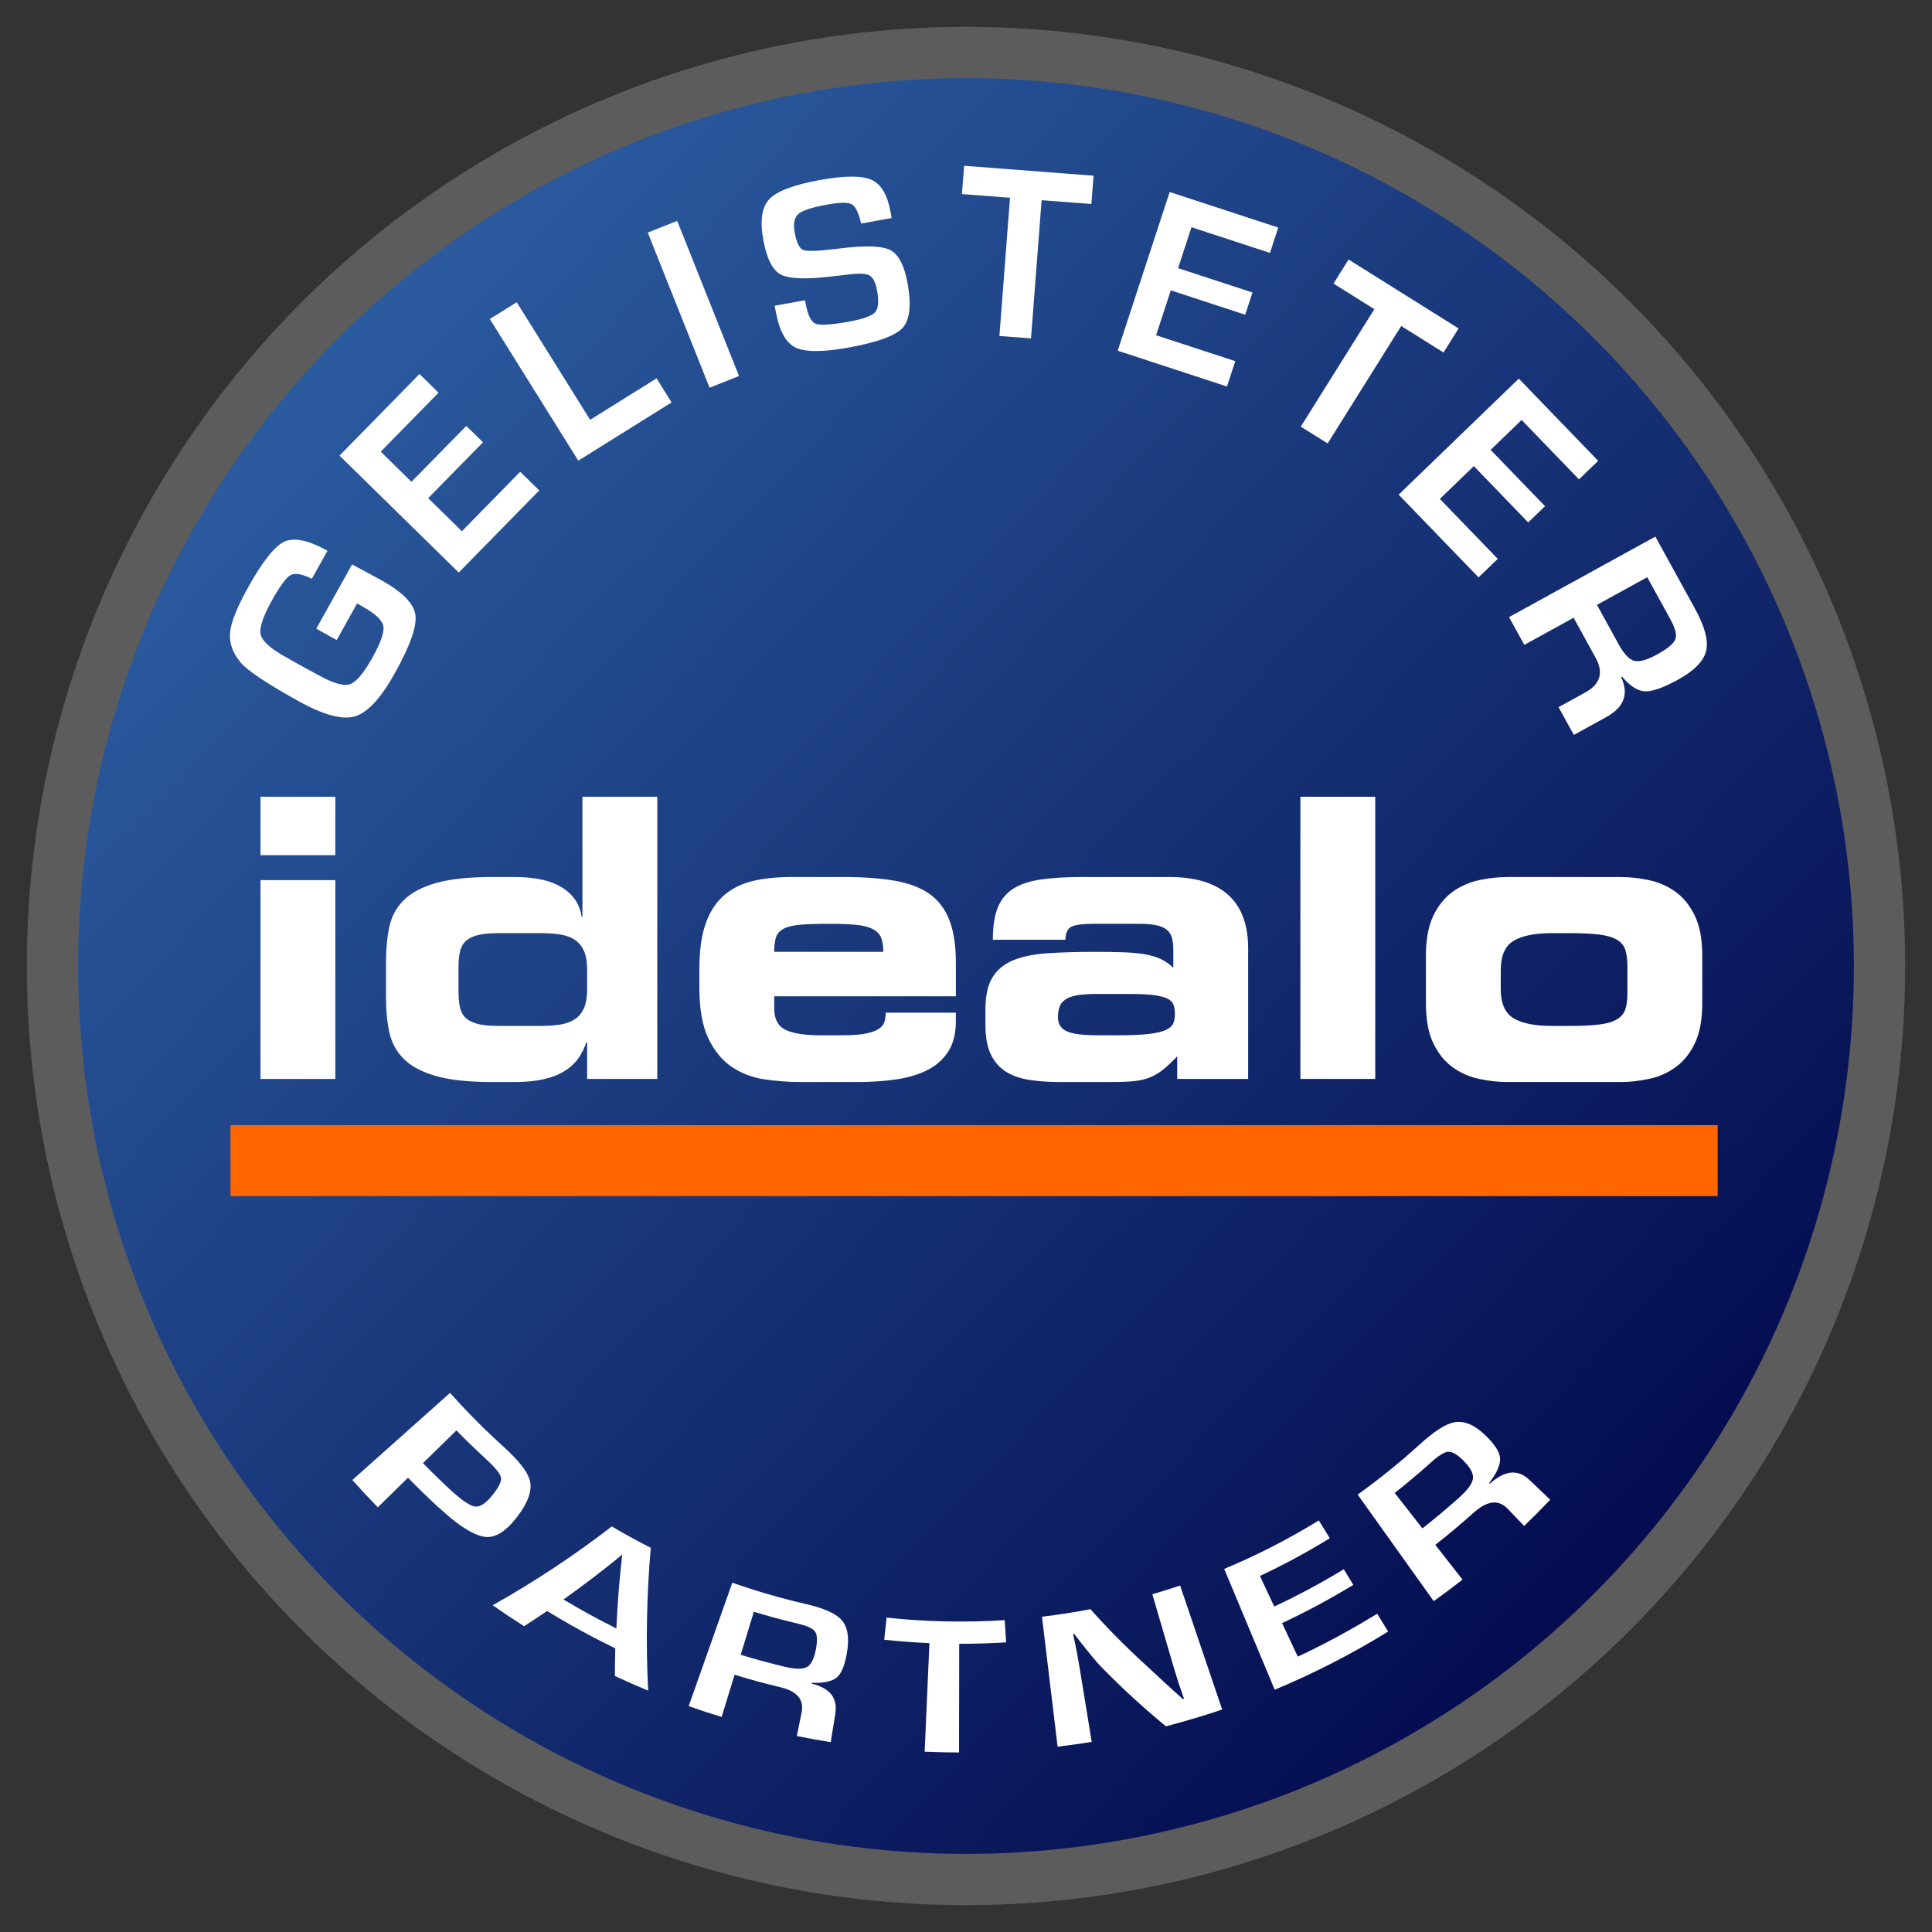
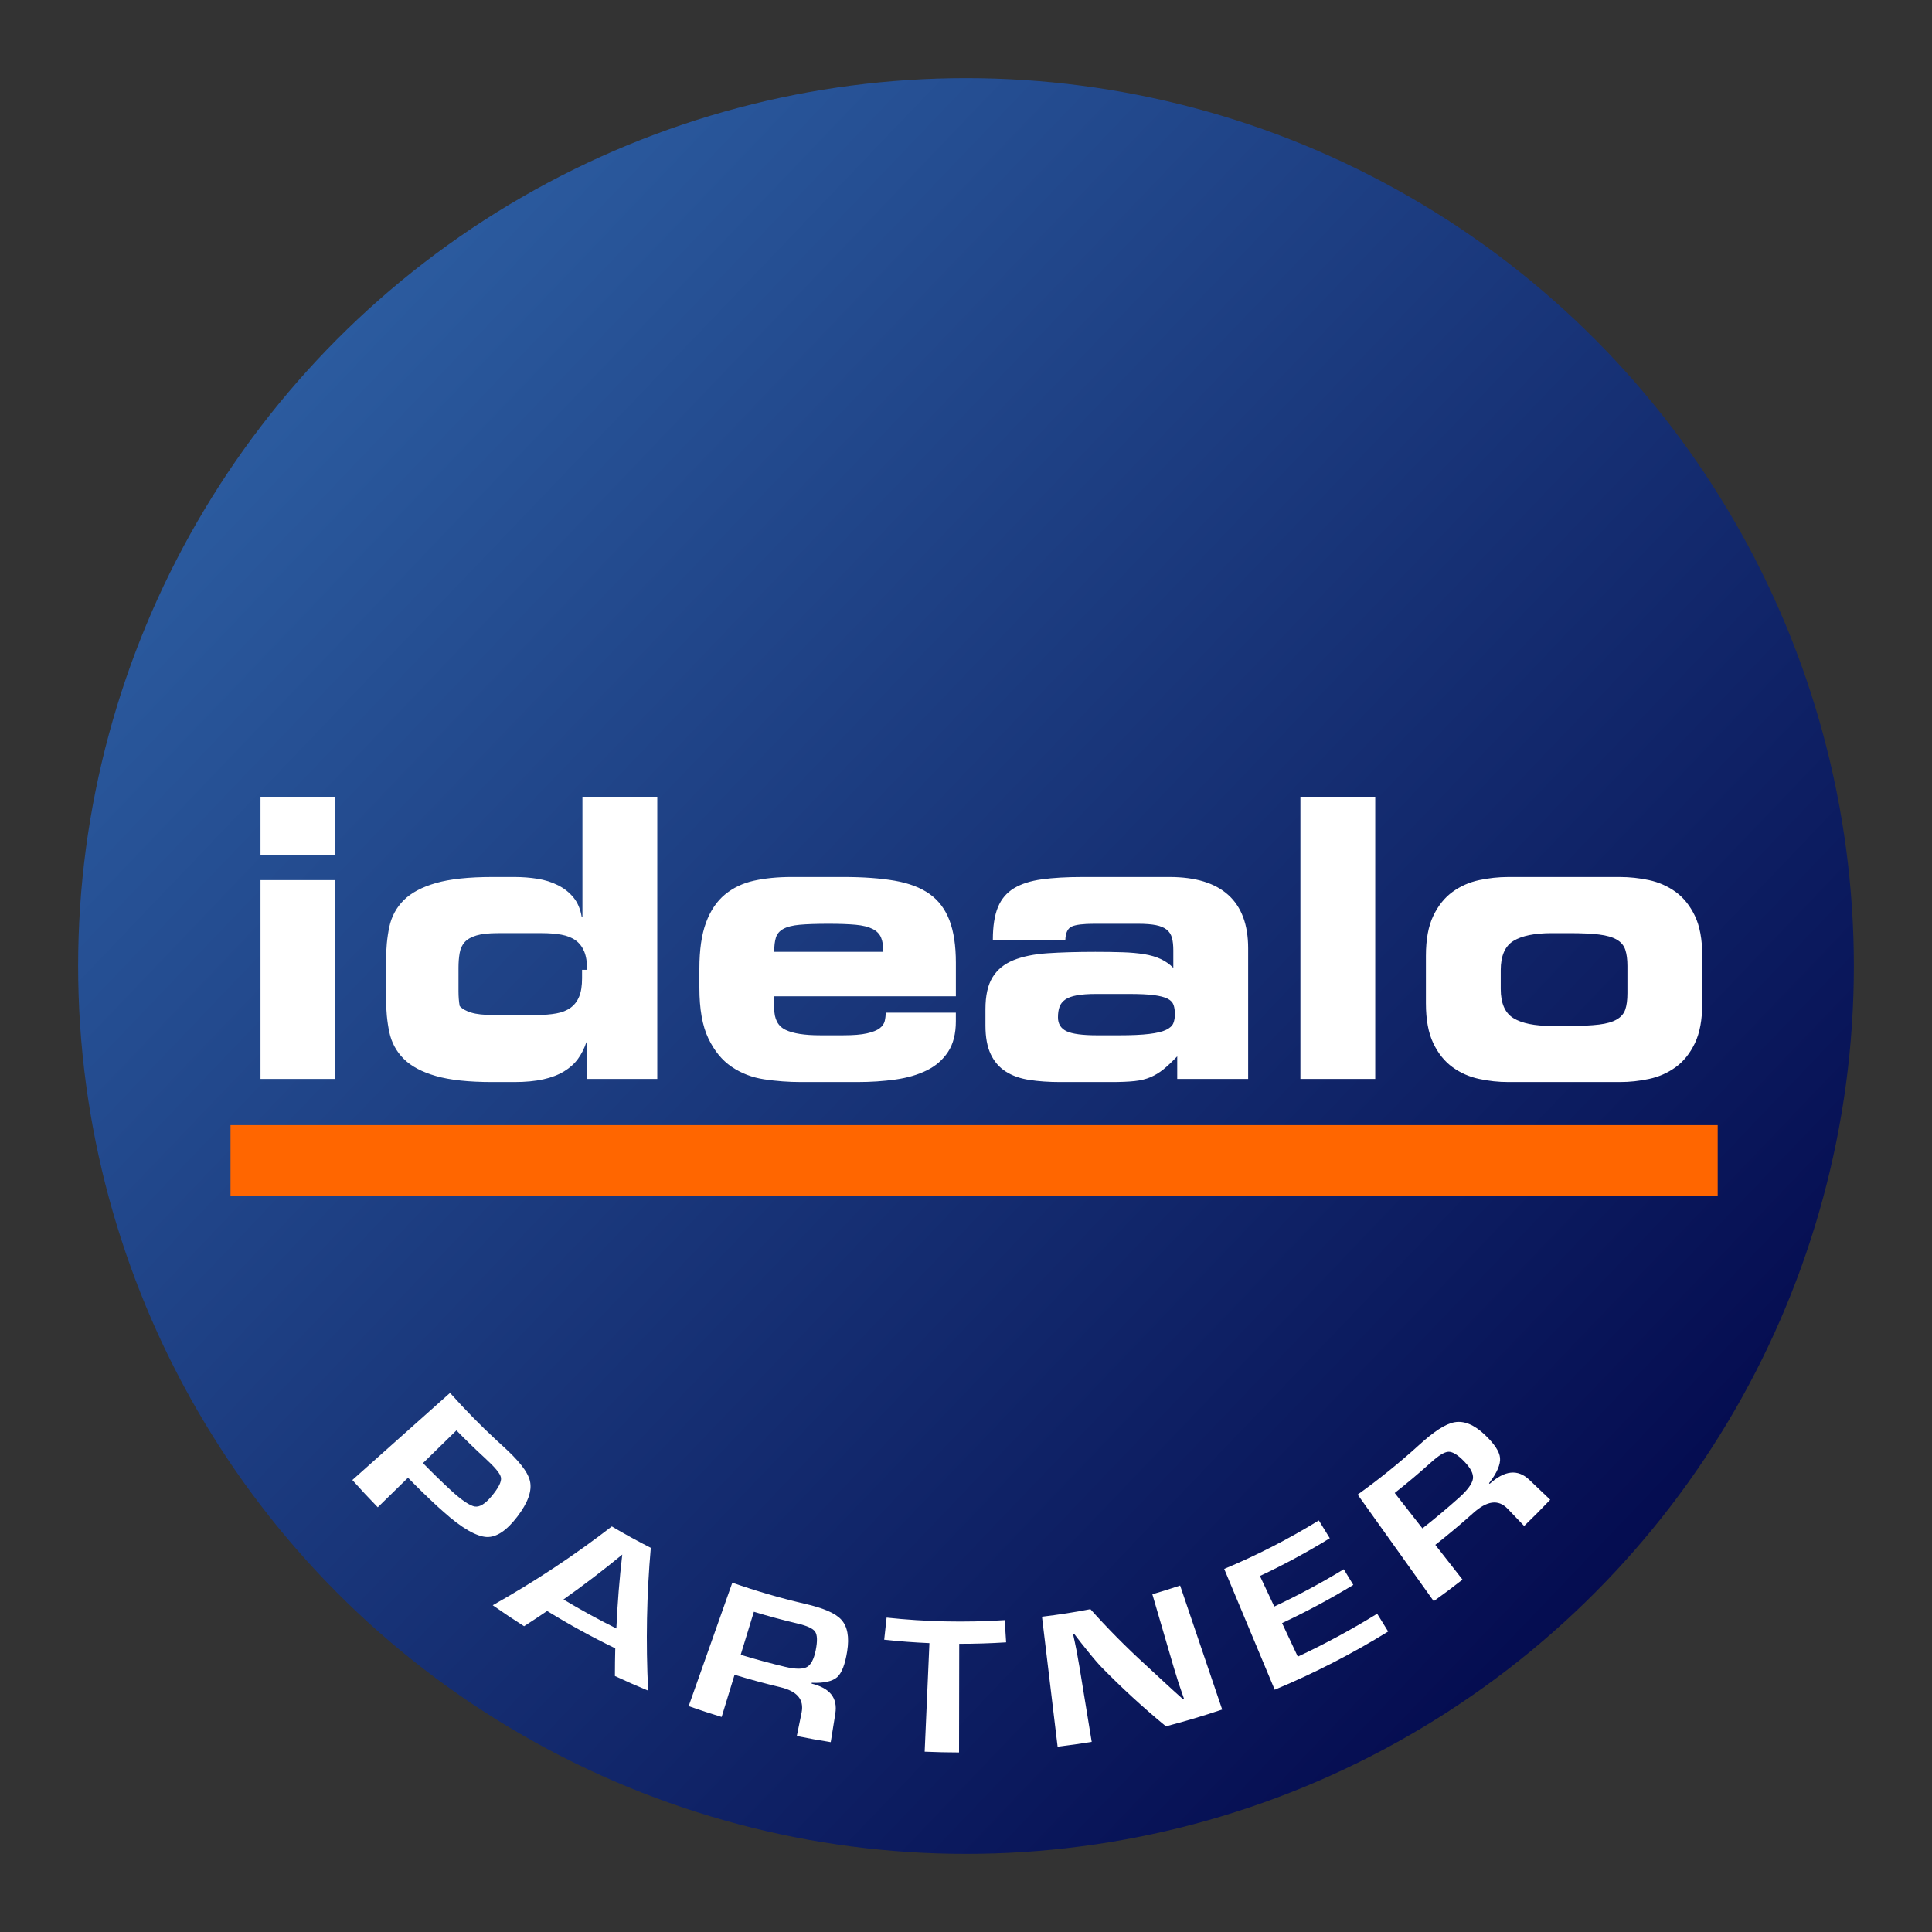
<svg xmlns="http://www.w3.org/2000/svg" version="1.1" id="Ebene_1" x="0px" y="0px" width="204.094px" height="204.094px" viewBox="0 0 204.094 204.094" enable-background="new 0 0 204.094 204.094" xml:space="preserve">
  <rect x="0" y="0" width="204.094" height="204.094" fill="#333333" stroke="none" />
-   <circle fill="#5C5C5C" cx="102.047" cy="102.047" r="99.213" />
  <linearGradient id="SVGID_1_" gradientUnits="userSpaceOnUse" x1="9.975" y1="14.004" x2="185.681" y2="182.02">
    <stop offset="0" style="stop-color:#3269AD" />
    <stop offset="1" style="stop-color:#000347" />
  </linearGradient>
  <circle fill="url(#SVGID_1_)" cx="102.047" cy="102.047" r="93.793" />
  <path fill="#FFFFFF" d="M54.646,160.218c-1.123,1.471-2.199,2.198-3.241,2.148c-1.038-0.052-2.593-0.896-4.554-2.664  c-0.213-0.188-0.423-0.376-0.635-0.565c-1.059-0.978-2.097-1.988-3.114-3.033c-1.064,1.042-2.13,2.083-3.194,3.124  c-0.912-0.936-1.808-1.896-2.686-2.881c3.44-3.068,6.882-6.137,10.321-9.204c1.564,1.757,3.194,3.418,4.882,4.983  c0.208,0.193,0.418,0.386,0.628,0.575c1.714,1.549,2.709,2.758,2.936,3.775C56.214,157.488,55.779,158.736,54.646,160.218  L54.646,160.218z M51.212,154.011c-1.019-0.935-2.018-1.903-2.994-2.905c-1.179,1.151-2.357,2.303-3.535,3.455  c0.957,0.981,1.935,1.935,2.929,2.856c1.188,1.099,2.055,1.657,2.56,1.731c0.505,0.071,1.085-0.287,1.739-1.067  c0.752-0.896,1.086-1.562,1.01-1.995C52.844,155.651,52.265,154.977,51.212,154.011L51.212,154.011z M68.469,178.596  c-1.18-0.487-2.349-1.003-3.511-1.545c0-0.977,0.013-1.952,0.038-2.923c-2.449-1.188-4.852-2.505-7.197-3.946  c-0.802,0.546-1.613,1.083-2.434,1.61c-1.118-0.709-2.223-1.448-3.313-2.214c4.453-2.508,8.655-5.295,12.582-8.328  c1.352,0.801,2.725,1.555,4.116,2.26C68.312,168.458,68.215,173.501,68.469,178.596L68.469,178.596z M59.525,168.966  c1.829,1.099,3.693,2.119,5.587,3.062c0.115-2.626,0.324-5.229,0.623-7.804C63.738,165.868,61.668,167.45,59.525,168.966  L59.525,168.966z M89.495,174.437c-0.218,1.381-0.567,2.295-1.056,2.734c-0.488,0.438-1.384,0.65-2.685,0.593  c-0.006,0.03-0.012,0.061-0.019,0.09c1.927,0.474,2.771,1.497,2.507,3.176c-0.162,1.003-0.324,2.007-0.484,3.01  c-1.199-0.19-2.395-0.407-3.585-0.649c0.169-0.824,0.337-1.648,0.507-2.472c0.281-1.401-0.483-2.268-2.277-2.693  c-1.611-0.385-3.214-0.82-4.804-1.305c-0.456,1.485-0.911,2.972-1.366,4.457c-1.167-0.356-2.329-0.737-3.483-1.144  c1.537-4.348,3.075-8.694,4.612-13.042c2.518,0.886,5.075,1.629,7.659,2.229c1.927,0.444,3.208,0.969,3.854,1.68  C89.519,171.807,89.734,172.916,89.495,174.437L89.495,174.437z M86.103,172.361c-0.241-0.344-0.864-0.619-1.868-0.856  c-1.543-0.363-3.075-0.777-4.596-1.24c-0.465,1.514-0.929,3.029-1.393,4.544c1.543,0.47,3.099,0.893,4.662,1.267  c1.119,0.267,1.9,0.267,2.332,0.028c0.432-0.237,0.74-0.832,0.932-1.778C86.367,173.358,86.343,172.704,86.103,172.361  L86.103,172.361z M101.331,173.649c-0.007,3.826-0.012,7.652-0.019,11.479c-1.211-0.002-2.422-0.03-3.632-0.082  c0.167-3.822,0.336-7.645,0.503-11.468c-1.595-0.069-3.188-0.189-4.777-0.36c0.085-0.778,0.169-1.557,0.254-2.336  c4.144,0.446,8.318,0.535,12.476,0.267c0.051,0.782,0.102,1.564,0.151,2.346C104.638,173.6,102.983,173.652,101.331,173.649  L101.331,173.649z M123.165,182.365c-2.413-1.988-4.681-4.074-6.8-6.243c-0.316-0.325-0.821-0.902-1.496-1.744  c-0.239-0.293-0.475-0.588-0.709-0.885c-0.23-0.297-0.458-0.594-0.685-0.893c-0.04,0.007-0.079,0.013-0.119,0.02  c0.064,0.297,0.129,0.594,0.194,0.892c0.06,0.295,0.121,0.59,0.182,0.885c0.105,0.595,0.211,1.19,0.316,1.785  c0.427,2.61,0.854,5.22,1.279,7.83c-1.198,0.193-2.399,0.363-3.603,0.506c-0.551-4.577-1.101-9.153-1.651-13.73  c1.713-0.204,3.419-0.469,5.116-0.796c1.816,2.03,3.76,3.996,5.828,5.885c0.547,0.502,1.199,1.111,1.965,1.819  c0.323,0.301,0.649,0.6,0.978,0.897c0.328,0.3,0.66,0.599,0.996,0.896c0.04-0.013,0.079-0.023,0.118-0.035  c-0.097-0.282-0.193-0.563-0.29-0.844c-0.097-0.282-0.193-0.563-0.29-0.846c-0.176-0.567-0.351-1.136-0.526-1.703  c-0.745-2.549-1.49-5.097-2.236-7.645c0.982-0.287,1.962-0.594,2.934-0.922c1.482,4.367,2.963,8.733,4.444,13.1  C127.147,181.256,125.164,181.846,123.165,182.365L123.165,182.365z M145.484,170.472c0.387,0.627,0.772,1.254,1.16,1.88  c-3.859,2.384-7.868,4.434-11.985,6.149c-1.778-4.254-3.557-8.509-5.336-12.763c3.434-1.433,6.776-3.14,9.997-5.124  c0.386,0.627,0.771,1.254,1.157,1.883c-2.397,1.477-4.862,2.806-7.38,3.987c0.504,1.076,1.01,2.152,1.516,3.229  c2.502-1.174,4.953-2.486,7.343-3.939c0.334,0.552,0.669,1.104,1.005,1.654c-2.449,1.489-4.961,2.835-7.525,4.036  c0.555,1.182,1.108,2.361,1.663,3.542C139.96,173.666,142.76,172.155,145.484,170.472L145.484,170.472z M161.01,161.201  c-0.582-0.606-1.164-1.214-1.746-1.82c-0.993-1.029-2.186-0.845-3.637,0.458c-1.305,1.169-2.641,2.288-4.002,3.357  c0.957,1.225,1.914,2.448,2.873,3.671c-1,0.785-2.015,1.545-3.04,2.28c-2.678-3.754-5.356-7.507-8.036-11.261  c2.238-1.602,4.403-3.348,6.484-5.236c1.549-1.408,2.778-2.24,3.769-2.41c0.987-0.17,2.045,0.255,3.165,1.313  c1.015,0.961,1.56,1.776,1.623,2.451c0.063,0.674-0.314,1.58-1.163,2.68c0.021,0.022,0.043,0.043,0.063,0.065  c1.58-1.411,2.958-1.592,4.193-0.424c0.735,0.7,1.473,1.402,2.208,2.104C162.862,159.377,161.944,160.302,161.01,161.201  L161.01,161.201z M154.693,154.399c-0.684-0.71-1.244-1.053-1.678-1.037c-0.435,0.017-1.047,0.403-1.857,1.134  c-1.246,1.122-2.521,2.194-3.822,3.218c0.975,1.247,1.951,2.495,2.927,3.743c1.322-1.038,2.617-2.123,3.885-3.258  c0.906-0.812,1.385-1.49,1.452-1.996C155.668,155.696,155.363,155.095,154.693,154.399L154.693,154.399z" />
-   <path fill="#FFFFFF" d="M27.519,113.976V92.977h7.906v20.999H27.519L27.519,113.976z M27.519,84.166h7.906v6.176h-7.906V84.166  L27.519,84.166z M62.023,113.976v-3.87h-0.082c-0.221,0.659-0.515,1.243-0.886,1.75c-0.37,0.509-0.858,0.947-1.461,1.317  c-0.605,0.371-1.339,0.653-2.203,0.845c-0.865,0.191-1.889,0.288-3.067,0.288h-2.307c-2.498,0-4.487-0.213-5.97-0.639  c-1.482-0.425-2.615-1.029-3.397-1.812s-1.291-1.722-1.523-2.82c-0.233-1.097-0.35-2.319-0.35-3.665v-3.788  c0-1.344,0.116-2.565,0.35-3.664c0.232-1.097,0.741-2.038,1.523-2.821c0.782-0.781,1.915-1.385,3.397-1.811s3.472-0.639,5.97-0.639  h2.348c0.823,0,1.626,0.062,2.408,0.186c0.782,0.123,1.503,0.35,2.162,0.68c0.659,0.328,1.207,0.762,1.646,1.297  c0.438,0.535,0.727,1.214,0.865,2.037h0.082V84.166h7.906v29.811H62.023L62.023,113.976z M62.023,102.448  c0-0.796-0.103-1.441-0.309-1.936s-0.509-0.886-0.906-1.173c-0.398-0.289-0.899-0.487-1.503-0.598  c-0.604-0.108-1.291-0.164-2.059-0.164h-4.652c-0.962,0-1.717,0.082-2.265,0.246c-0.551,0.165-0.962,0.398-1.235,0.7  c-0.275,0.304-0.453,0.687-0.535,1.153c-0.083,0.468-0.124,0.988-0.124,1.564v2.471c0,0.576,0.041,1.099,0.124,1.564  c0.082,0.468,0.26,0.852,0.535,1.153c0.273,0.303,0.685,0.535,1.235,0.699c0.548,0.165,1.303,0.247,2.265,0.247h4.652  c0.768,0,1.454-0.054,2.059-0.165c0.604-0.108,1.104-0.309,1.503-0.597c0.397-0.288,0.7-0.679,0.906-1.173s0.309-1.139,0.309-1.936  V102.448L62.023,102.448z M82.98,108.789c0.796,0.386,2.018,0.576,3.665,0.576h2.43c1.07,0,1.906-0.067,2.512-0.206  c0.604-0.136,1.05-0.314,1.338-0.534s0.466-0.475,0.535-0.763c0.068-0.288,0.103-0.582,0.103-0.885h7.412v0.905  c0,1.317-0.275,2.396-0.823,3.232c-0.55,0.839-1.297,1.49-2.244,1.956c-0.947,0.468-2.053,0.79-3.314,0.968  c-1.264,0.179-2.608,0.268-4.035,0.268h-5.93c-1.317,0-2.614-0.097-3.891-0.288c-1.277-0.191-2.423-0.631-3.438-1.317  c-1.017-0.686-1.84-1.688-2.471-3.007c-0.632-1.317-0.947-3.101-0.947-5.353v-2.018c0-1.977,0.233-3.596,0.7-4.858  c0.466-1.262,1.133-2.249,1.997-2.965c0.865-0.713,1.887-1.2,3.067-1.462c1.181-0.26,2.498-0.391,3.953-0.391h5.518  c2.086,0,3.884,0.131,5.394,0.391c1.51,0.262,2.738,0.729,3.686,1.4c0.947,0.674,1.646,1.6,2.1,2.779  c0.453,1.182,0.68,2.676,0.68,4.488v3.541H81.787v1.276C81.787,107.651,82.185,108.405,82.98,108.789L82.98,108.789z   M93.315,100.553c0-0.63-0.082-1.138-0.247-1.523c-0.164-0.384-0.467-0.685-0.905-0.905c-0.439-0.219-1.029-0.363-1.771-0.433  c-0.741-0.067-1.688-0.103-2.842-0.103c-1.29,0-2.312,0.035-3.067,0.103c-0.755,0.069-1.331,0.214-1.729,0.433  c-0.399,0.221-0.659,0.521-0.783,0.905c-0.123,0.386-0.185,0.894-0.185,1.523H93.315L93.315,100.553z M124.361,113.976v-2.388  c-0.55,0.577-1.036,1.037-1.461,1.379c-0.427,0.345-0.88,0.618-1.359,0.823c-0.48,0.207-1.044,0.345-1.688,0.413  c-0.646,0.068-1.463,0.103-2.451,0.103h-5.394c-1.208,0-2.3-0.076-3.273-0.227c-0.975-0.149-1.805-0.445-2.491-0.885  c-0.686-0.438-1.215-1.051-1.586-1.833c-0.369-0.782-0.556-1.791-0.556-3.026v-1.729c0-1.426,0.247-2.545,0.742-3.355  c0.493-0.809,1.229-1.413,2.202-1.812c0.975-0.396,2.183-0.645,3.623-0.741c1.441-0.096,3.123-0.145,5.045-0.145  c1.07,0,2.031,0.015,2.882,0.042s1.612,0.097,2.286,0.205c0.672,0.111,1.255,0.283,1.749,0.516s0.933,0.542,1.317,0.926v-1.854  c0-0.52-0.047-0.959-0.144-1.317c-0.097-0.355-0.281-0.644-0.556-0.864c-0.274-0.219-0.652-0.376-1.133-0.474  c-0.479-0.095-1.105-0.144-1.873-0.144h-4.653c-1.153,0-1.941,0.097-2.367,0.287c-0.427,0.193-0.652,0.659-0.68,1.4h-7.658  c0-1.426,0.178-2.573,0.535-3.438c0.356-0.865,0.92-1.529,1.688-1.998c0.77-0.465,1.75-0.781,2.944-0.946s2.629-0.247,4.303-0.247  h9.182c2.746,0,4.818,0.633,6.218,1.895c1.4,1.263,2.1,3.144,2.1,5.641v13.793H124.361L124.361,113.976z M123.971,106.153  c-0.097-0.272-0.31-0.494-0.639-0.658c-0.329-0.165-0.81-0.288-1.441-0.371c-0.631-0.082-1.496-0.123-2.594-0.123h-3.5  c-0.823,0-1.503,0.048-2.039,0.144c-0.534,0.098-0.946,0.248-1.234,0.453c-0.288,0.206-0.487,0.46-0.597,0.762  c-0.109,0.304-0.165,0.674-0.165,1.112c0,0.687,0.303,1.173,0.906,1.462c0.603,0.287,1.688,0.432,3.253,0.432h2.265  c1.344,0,2.414-0.047,3.212-0.145c0.796-0.095,1.393-0.239,1.79-0.432c0.398-0.191,0.652-0.425,0.762-0.7  c0.109-0.273,0.165-0.589,0.165-0.947C124.114,106.757,124.066,106.428,123.971,106.153L123.971,106.153z M137.373,113.976V84.166  h7.905v29.811H137.373L137.373,113.976z M179.043,110.208c-0.523,1.086-1.203,1.931-2.039,2.533c-0.838,0.604-1.771,1.016-2.8,1.234  c-1.029,0.221-2.053,0.33-3.067,0.33h-11.817c-1.017,0-2.038-0.109-3.068-0.33c-1.029-0.219-1.963-0.631-2.799-1.234  c-0.838-0.603-1.518-1.447-2.039-2.533c-0.521-1.083-0.782-2.49-0.782-4.22v-5.023c0-1.729,0.261-3.135,0.782-4.221  c0.521-1.083,1.201-1.928,2.039-2.532c0.836-0.603,1.77-1.014,2.799-1.235c1.03-0.219,2.052-0.329,3.068-0.329h11.817  c1.015,0,2.038,0.11,3.067,0.329c1.029,0.222,1.962,0.633,2.8,1.235c0.836,0.604,1.516,1.449,2.039,2.532  c0.521,1.086,0.781,2.491,0.781,4.221v5.023C179.824,107.718,179.563,109.125,179.043,110.208L179.043,110.208z M171.918,102.036  c0-0.685-0.075-1.256-0.226-1.709c-0.152-0.452-0.452-0.808-0.906-1.07c-0.452-0.261-1.077-0.438-1.874-0.535  c-0.796-0.096-1.825-0.144-3.088-0.144h-1.894c-1.812,0-3.164,0.274-4.056,0.822c-0.893,0.551-1.338,1.58-1.338,3.089v1.977  c0,1.511,0.445,2.54,1.338,3.088c0.892,0.55,2.244,0.823,4.056,0.823h1.894c1.263,0,2.292-0.047,3.088-0.144  c0.797-0.096,1.422-0.273,1.874-0.536c0.454-0.26,0.754-0.609,0.906-1.05c0.15-0.438,0.226-1.014,0.226-1.729V102.036  L171.918,102.036z" />
-   <path fill="#FFFFFF" d="M41.718,71.101c-1.485,2.664-2.897,4.19-4.237,4.578c-1.341,0.387-3.332-0.156-5.975-1.628  c-3.371-1.879-5.405-3.238-6.1-4.08c-0.846-1.032-1.212-2.091-1.102-3.173c0.109-1.083,0.747-2.671,1.913-4.764  c1.527-2.74,2.805-4.346,3.832-4.818s2.543-0.151,4.546,0.964l-1.649,2.958c-1.038-0.509-1.786-0.639-2.248-0.388  c-0.46,0.252-1.124,1.157-1.993,2.715c-0.943,1.693-1.331,2.885-1.163,3.576c0.168,0.689,1.03,1.47,2.589,2.337l1.54,0.873  l1.988,1.078c1.528,0.852,2.627,1.168,3.296,0.949s1.461-1.148,2.375-2.789c0.891-1.596,1.278-2.709,1.165-3.338  c-0.112-0.63-0.827-1.312-2.145-2.046l-0.625-0.364l-2.158,3.873l-2.156-1.202l3.781-6.786l3.084,1.66  c2.229,1.242,3.43,2.461,3.605,3.659S43.337,68.195,41.718,71.101L41.718,71.101z M54.954,49.835l2.013,1.973l-8.507,8.674  L35.864,48.13l8.452-8.619l2.012,1.973l-6.108,6.229l3.248,3.186l5.791-5.906l1.764,1.728l-5.792,5.906l3.562,3.493L54.954,49.835  L54.954,49.835z M61.091,48.666l-9.345-14.964l2.839-1.772l7.757,12.42l7.016-4.381l1.588,2.543L61.091,48.666L61.091,48.666z   M74.96,40.962l-6.53-16.39l3.109-1.239l6.531,16.389L74.96,40.962L74.96,40.962z M95.35,34.636  c-0.769,0.836-2.67,1.528-5.706,2.079c-2.729,0.495-4.602,0.492-5.615-0.006c-1.016-0.5-1.705-1.758-2.071-3.776l-0.127-0.633  l3.204-0.58l0.079,0.366c0.221,1.213,0.566,1.917,1.04,2.11c0.473,0.194,1.654,0.121,3.546-0.222  c1.475-0.268,2.388-0.595,2.738-0.983c0.35-0.387,0.422-1.149,0.216-2.285c-0.152-0.839-0.408-1.369-0.768-1.588  c-0.359-0.22-1.057-0.266-2.094-0.14l-1.839,0.215c-2.776,0.337-4.601,0.273-5.473-0.191c-0.872-0.463-1.488-1.687-1.849-3.671  c-0.366-2.025-0.151-3.459,0.646-4.3c0.799-0.841,2.575-1.511,5.331-2.011c2.61-0.473,4.426-0.482,5.445-0.028  c1.02,0.455,1.691,1.581,2.019,3.378l0.12,0.662l-3.219,0.583c-0.046-0.158-0.076-0.275-0.09-0.352  c-0.253-0.961-0.58-1.535-0.981-1.72c-0.401-0.185-1.264-0.158-2.586,0.082c-1.56,0.283-2.554,0.612-2.98,0.986  c-0.427,0.375-0.556,1.025-0.39,1.949c0.198,1.093,0.514,1.715,0.942,1.865c0.431,0.15,1.75,0.086,3.959-0.192  c2.611-0.325,4.352-0.259,5.218,0.197c0.865,0.457,1.47,1.621,1.809,3.495C96.293,32.23,96.117,33.801,95.35,34.636L95.35,34.636z   M115.292,21.55l-5.258-0.403l-1.12,14.6l-3.338-0.255l1.12-14.601l-5.077-0.389l0.229-2.99l13.673,1.049L115.292,21.55  L115.292,21.55z M134.158,26.718l-8.291-2.716l-1.416,4.324l7.861,2.575l-0.77,2.346l-7.859-2.576l-1.555,4.741l8.366,2.74  l-0.878,2.678l-11.545-3.783l5.492-16.766l11.471,3.758L134.158,26.718L134.158,26.718z M152.49,37.237l-4.468-2.8l-7.774,12.41  l-2.837-1.778l7.774-12.409l-4.314-2.704l1.591-2.542l11.621,7.281L152.49,37.237L152.49,37.237z M166.802,50.64l-6.06-6.276  l-3.273,3.16l5.746,5.951l-1.776,1.714l-5.746-5.95l-3.589,3.465l6.115,6.332l-2.026,1.958l-8.44-8.74l12.691-12.255l8.386,8.683  L166.802,50.64L166.802,50.64z M180.232,68.766c-0.262,1.078-1.253,2.091-2.976,3.038c-1.561,0.86-2.729,1.269-3.499,1.226  c-0.771-0.042-1.572-0.559-2.401-1.548l-0.102,0.056c0.837,1.772,0.309,3.179-1.586,4.222l-3.409,1.877l-1.614-2.934l2.819-1.551  c1.594-0.877,1.958-2.101,1.094-3.671l-2.324-4.223l-5.208,2.867l-1.614-2.933l15.457-8.506l4.192,7.621  C180.104,66.201,180.494,67.687,180.232,68.766L180.232,68.766z M176.443,65.393l-2.43-4.416l-5.312,2.922l2.319,4.212  c0.552,1.004,1.098,1.572,1.638,1.703c0.539,0.131,1.348-0.102,2.428-0.695c1.102-0.605,1.735-1.139,1.899-1.6  C177.152,67.06,176.971,66.351,176.443,65.393L176.443,65.393z" />
+   <path fill="#FFFFFF" d="M27.519,113.976V92.977h7.906v20.999H27.519L27.519,113.976z M27.519,84.166h7.906v6.176h-7.906V84.166  L27.519,84.166z M62.023,113.976v-3.87h-0.082c-0.221,0.659-0.515,1.243-0.886,1.75c-0.37,0.509-0.858,0.947-1.461,1.317  c-0.605,0.371-1.339,0.653-2.203,0.845c-0.865,0.191-1.889,0.288-3.067,0.288h-2.307c-2.498,0-4.487-0.213-5.97-0.639  c-1.482-0.425-2.615-1.029-3.397-1.812s-1.291-1.722-1.523-2.82c-0.233-1.097-0.35-2.319-0.35-3.665v-3.788  c0-1.344,0.116-2.565,0.35-3.664c0.232-1.097,0.741-2.038,1.523-2.821c0.782-0.781,1.915-1.385,3.397-1.811s3.472-0.639,5.97-0.639  h2.348c0.823,0,1.626,0.062,2.408,0.186c0.782,0.123,1.503,0.35,2.162,0.68c0.659,0.328,1.207,0.762,1.646,1.297  c0.438,0.535,0.727,1.214,0.865,2.037h0.082V84.166h7.906v29.811H62.023L62.023,113.976z M62.023,102.448  c0-0.796-0.103-1.441-0.309-1.936s-0.509-0.886-0.906-1.173c-0.398-0.289-0.899-0.487-1.503-0.598  c-0.604-0.108-1.291-0.164-2.059-0.164h-4.652c-0.962,0-1.717,0.082-2.265,0.246c-0.551,0.165-0.962,0.398-1.235,0.7  c-0.275,0.304-0.453,0.687-0.535,1.153c-0.083,0.468-0.124,0.988-0.124,1.564v2.471c0,0.576,0.041,1.099,0.124,1.564  c0.273,0.303,0.685,0.535,1.235,0.699c0.548,0.165,1.303,0.247,2.265,0.247h4.652  c0.768,0,1.454-0.054,2.059-0.165c0.604-0.108,1.104-0.309,1.503-0.597c0.397-0.288,0.7-0.679,0.906-1.173s0.309-1.139,0.309-1.936  V102.448L62.023,102.448z M82.98,108.789c0.796,0.386,2.018,0.576,3.665,0.576h2.43c1.07,0,1.906-0.067,2.512-0.206  c0.604-0.136,1.05-0.314,1.338-0.534s0.466-0.475,0.535-0.763c0.068-0.288,0.103-0.582,0.103-0.885h7.412v0.905  c0,1.317-0.275,2.396-0.823,3.232c-0.55,0.839-1.297,1.49-2.244,1.956c-0.947,0.468-2.053,0.79-3.314,0.968  c-1.264,0.179-2.608,0.268-4.035,0.268h-5.93c-1.317,0-2.614-0.097-3.891-0.288c-1.277-0.191-2.423-0.631-3.438-1.317  c-1.017-0.686-1.84-1.688-2.471-3.007c-0.632-1.317-0.947-3.101-0.947-5.353v-2.018c0-1.977,0.233-3.596,0.7-4.858  c0.466-1.262,1.133-2.249,1.997-2.965c0.865-0.713,1.887-1.2,3.067-1.462c1.181-0.26,2.498-0.391,3.953-0.391h5.518  c2.086,0,3.884,0.131,5.394,0.391c1.51,0.262,2.738,0.729,3.686,1.4c0.947,0.674,1.646,1.6,2.1,2.779  c0.453,1.182,0.68,2.676,0.68,4.488v3.541H81.787v1.276C81.787,107.651,82.185,108.405,82.98,108.789L82.98,108.789z   M93.315,100.553c0-0.63-0.082-1.138-0.247-1.523c-0.164-0.384-0.467-0.685-0.905-0.905c-0.439-0.219-1.029-0.363-1.771-0.433  c-0.741-0.067-1.688-0.103-2.842-0.103c-1.29,0-2.312,0.035-3.067,0.103c-0.755,0.069-1.331,0.214-1.729,0.433  c-0.399,0.221-0.659,0.521-0.783,0.905c-0.123,0.386-0.185,0.894-0.185,1.523H93.315L93.315,100.553z M124.361,113.976v-2.388  c-0.55,0.577-1.036,1.037-1.461,1.379c-0.427,0.345-0.88,0.618-1.359,0.823c-0.48,0.207-1.044,0.345-1.688,0.413  c-0.646,0.068-1.463,0.103-2.451,0.103h-5.394c-1.208,0-2.3-0.076-3.273-0.227c-0.975-0.149-1.805-0.445-2.491-0.885  c-0.686-0.438-1.215-1.051-1.586-1.833c-0.369-0.782-0.556-1.791-0.556-3.026v-1.729c0-1.426,0.247-2.545,0.742-3.355  c0.493-0.809,1.229-1.413,2.202-1.812c0.975-0.396,2.183-0.645,3.623-0.741c1.441-0.096,3.123-0.145,5.045-0.145  c1.07,0,2.031,0.015,2.882,0.042s1.612,0.097,2.286,0.205c0.672,0.111,1.255,0.283,1.749,0.516s0.933,0.542,1.317,0.926v-1.854  c0-0.52-0.047-0.959-0.144-1.317c-0.097-0.355-0.281-0.644-0.556-0.864c-0.274-0.219-0.652-0.376-1.133-0.474  c-0.479-0.095-1.105-0.144-1.873-0.144h-4.653c-1.153,0-1.941,0.097-2.367,0.287c-0.427,0.193-0.652,0.659-0.68,1.4h-7.658  c0-1.426,0.178-2.573,0.535-3.438c0.356-0.865,0.92-1.529,1.688-1.998c0.77-0.465,1.75-0.781,2.944-0.946s2.629-0.247,4.303-0.247  h9.182c2.746,0,4.818,0.633,6.218,1.895c1.4,1.263,2.1,3.144,2.1,5.641v13.793H124.361L124.361,113.976z M123.971,106.153  c-0.097-0.272-0.31-0.494-0.639-0.658c-0.329-0.165-0.81-0.288-1.441-0.371c-0.631-0.082-1.496-0.123-2.594-0.123h-3.5  c-0.823,0-1.503,0.048-2.039,0.144c-0.534,0.098-0.946,0.248-1.234,0.453c-0.288,0.206-0.487,0.46-0.597,0.762  c-0.109,0.304-0.165,0.674-0.165,1.112c0,0.687,0.303,1.173,0.906,1.462c0.603,0.287,1.688,0.432,3.253,0.432h2.265  c1.344,0,2.414-0.047,3.212-0.145c0.796-0.095,1.393-0.239,1.79-0.432c0.398-0.191,0.652-0.425,0.762-0.7  c0.109-0.273,0.165-0.589,0.165-0.947C124.114,106.757,124.066,106.428,123.971,106.153L123.971,106.153z M137.373,113.976V84.166  h7.905v29.811H137.373L137.373,113.976z M179.043,110.208c-0.523,1.086-1.203,1.931-2.039,2.533c-0.838,0.604-1.771,1.016-2.8,1.234  c-1.029,0.221-2.053,0.33-3.067,0.33h-11.817c-1.017,0-2.038-0.109-3.068-0.33c-1.029-0.219-1.963-0.631-2.799-1.234  c-0.838-0.603-1.518-1.447-2.039-2.533c-0.521-1.083-0.782-2.49-0.782-4.22v-5.023c0-1.729,0.261-3.135,0.782-4.221  c0.521-1.083,1.201-1.928,2.039-2.532c0.836-0.603,1.77-1.014,2.799-1.235c1.03-0.219,2.052-0.329,3.068-0.329h11.817  c1.015,0,2.038,0.11,3.067,0.329c1.029,0.222,1.962,0.633,2.8,1.235c0.836,0.604,1.516,1.449,2.039,2.532  c0.521,1.086,0.781,2.491,0.781,4.221v5.023C179.824,107.718,179.563,109.125,179.043,110.208L179.043,110.208z M171.918,102.036  c0-0.685-0.075-1.256-0.226-1.709c-0.152-0.452-0.452-0.808-0.906-1.07c-0.452-0.261-1.077-0.438-1.874-0.535  c-0.796-0.096-1.825-0.144-3.088-0.144h-1.894c-1.812,0-3.164,0.274-4.056,0.822c-0.893,0.551-1.338,1.58-1.338,3.089v1.977  c0,1.511,0.445,2.54,1.338,3.088c0.892,0.55,2.244,0.823,4.056,0.823h1.894c1.263,0,2.292-0.047,3.088-0.144  c0.797-0.096,1.422-0.273,1.874-0.536c0.454-0.26,0.754-0.609,0.906-1.05c0.15-0.438,0.226-1.014,0.226-1.729V102.036  L171.918,102.036z" />
  <rect x="24.351" y="118.857" fill="#FF6600" width="157.104" height="7.5" />
</svg>